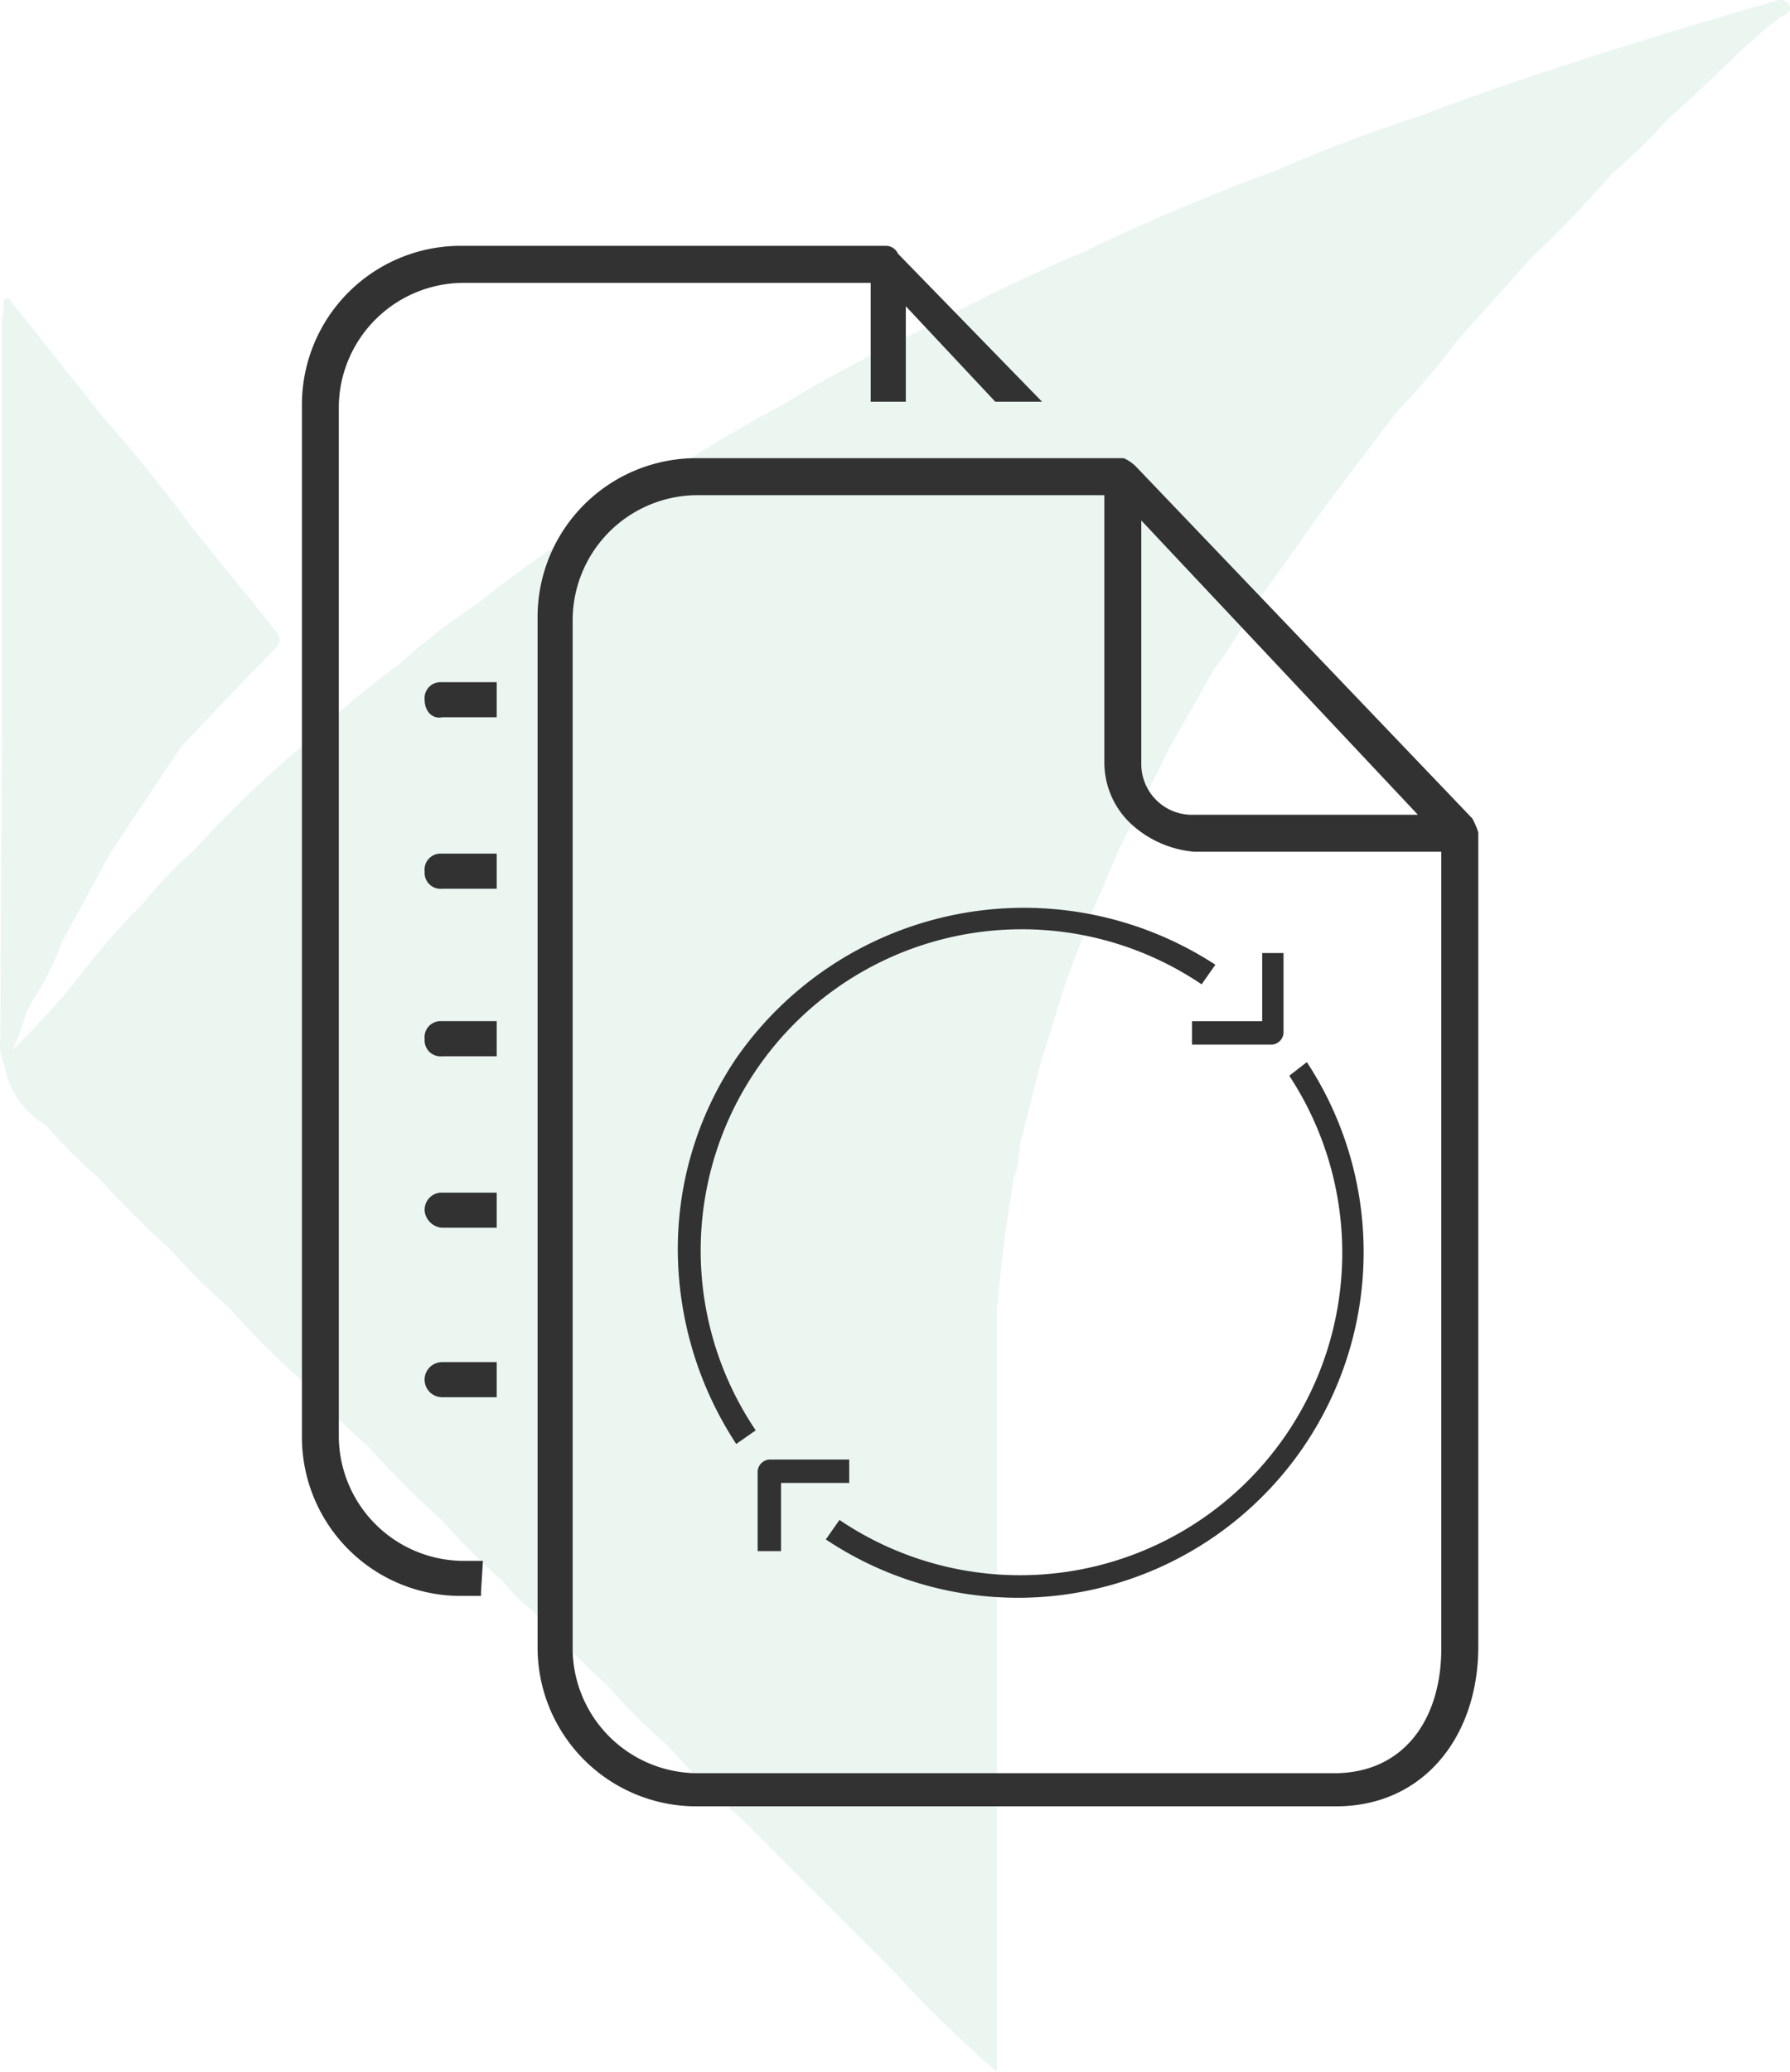
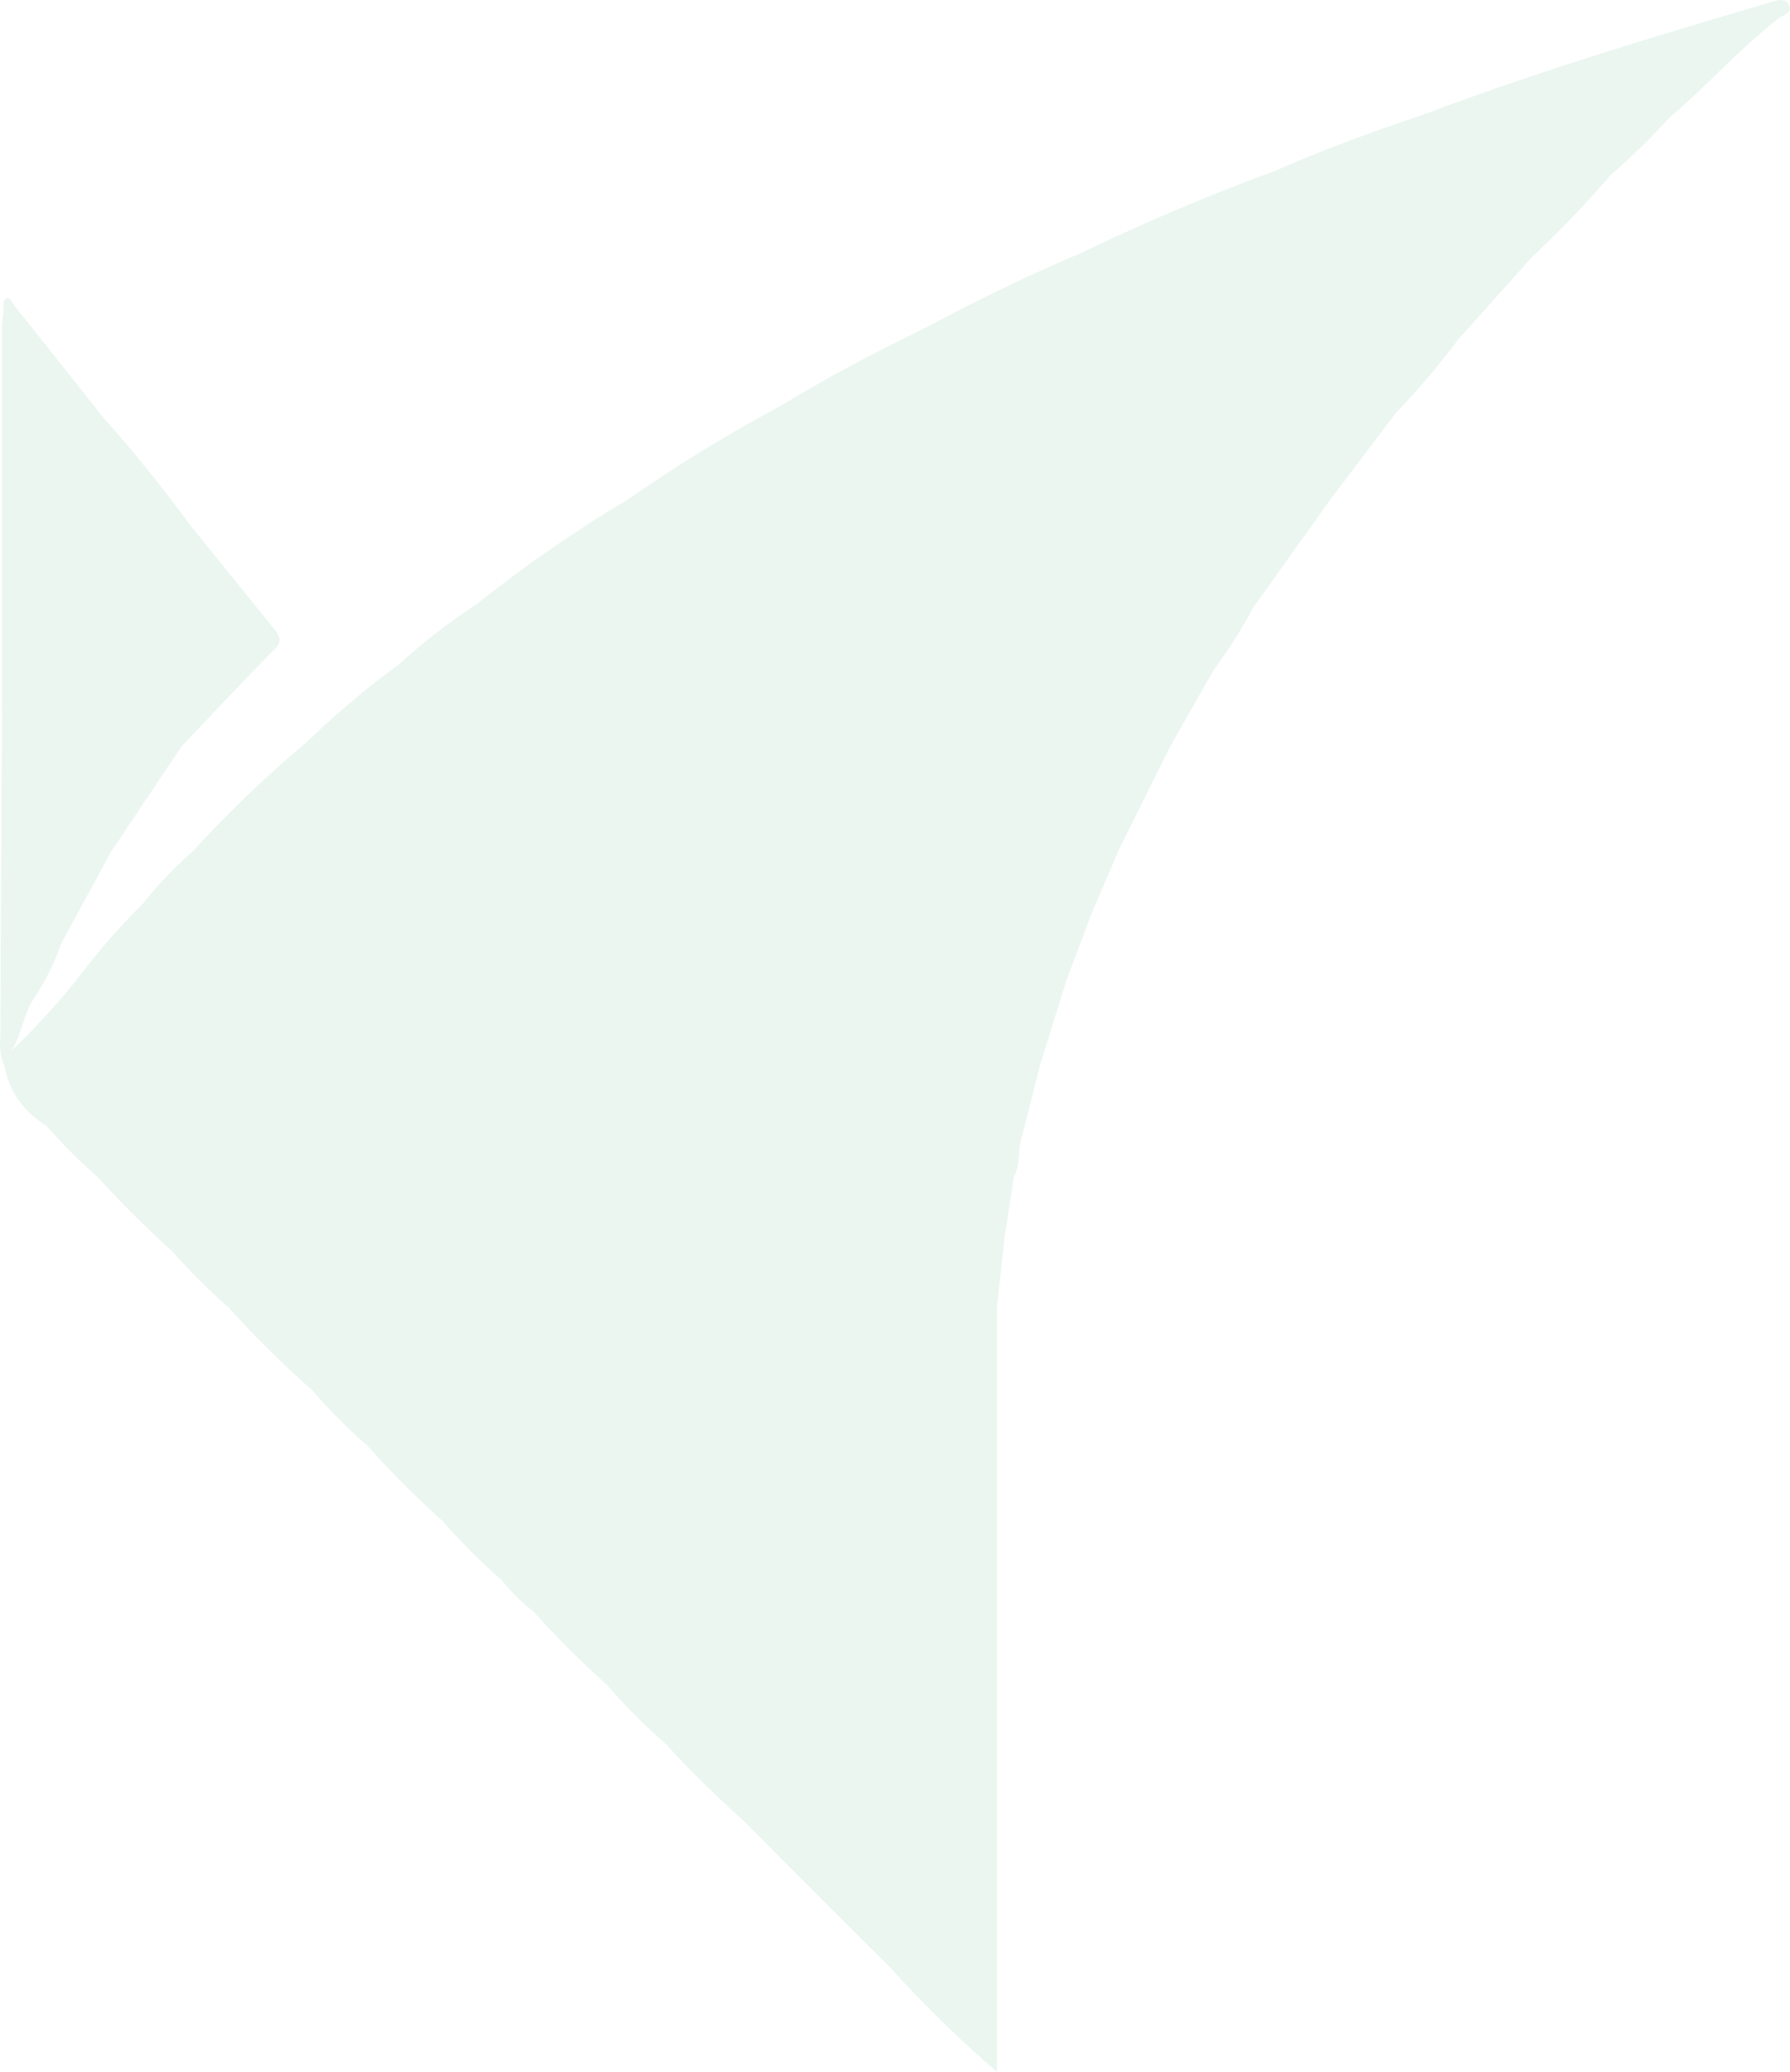
<svg xmlns="http://www.w3.org/2000/svg" width="50.984" height="59" viewBox="0 0 50.984 59">
  <g id="Group_620" data-name="Group 620" transform="translate(-556 -462)">
    <g id="Group_532" data-name="Group 532" transform="translate(0 -7)">
      <g id="Слой_1" data-name="Слой 1" transform="translate(556 469)" opacity="0.1">
        <path id="Path_14" data-name="Path 14" d="M50.925.155c-.09-.249-.356-.164-.546-.1-3.327.975-6.649,1.979-9.894,3.2-1.413.475-2.827.987-4.2,1.594-1.894.69-3.743,1.481-5.558,2.352-1.527.645-3.011,1.371-4.472,2.151-1.382.673-2.736,1.38-4.051,2.185a43.909,43.909,0,0,0-4.367,2.674h0a39.03,39.03,0,0,0-4.3,2.974,18.041,18.041,0,0,0-2.228,1.727,24.8,24.8,0,0,0-2.623,2.213h0a32.873,32.873,0,0,0-3.223,3.087h0a11.774,11.774,0,0,0-1.433,1.5,19.15,19.15,0,0,0-1.837,2.106A21.067,21.067,0,0,1,.288,29.9c.3-.483.336-1.066.656-1.512a7.35,7.35,0,0,0,.76-1.543l1.413-2.6h0l2.007-3c.885-.933,1.764-1.871,2.669-2.787.2-.2.13-.336.017-.509L5.4,14.973h0C4.616,13.916,3.8,12.884,2.917,11.9Q1.628,10.269.33,8.647c-.054-.068-.1-.263-.249-.113-.042.042-.017.153-.02.235h0c-.02.2-.051.4-.051.608V20.124a3.364,3.364,0,0,1,0,.447c0,.045,0,.093,0,.141q-.025,4.4-.042,8.806a1.654,1.654,0,0,0,.071.721.379.379,0,0,0,.034.068,2.52,2.52,0,0,0,1.2,1.73h0a14.954,14.954,0,0,0,1.481,1.481h0a29.446,29.446,0,0,0,2.1,2.092h0A17.217,17.217,0,0,0,6.47,37.218h0a28.42,28.42,0,0,0,2.372,2.349,16.236,16.236,0,0,0,1.586,1.594,28.154,28.154,0,0,0,2.112,2.117,19.95,19.95,0,0,0,1.73,1.727,4.61,4.61,0,0,0,.862.848,27.3,27.3,0,0,0,2.1,2.1,18.236,18.236,0,0,0,1.716,1.719c.7.786,1.47,1.507,2.245,2.216l2.219,2.233,1.857,1.846a35.9,35.9,0,0,0,3.084,3.019V44.853h0V39.3h0V37.2h0c.068-.611.133-1.221.2-1.835a.7.7,0,0,0,.014-.139l.269-1.736c.2-.384.1-.828.252-1.224h0c.167-.659.331-1.317.5-1.979h0l.735-2.36.743-1.979c.249-.565.495-1.156.743-1.733h0l1.476-2.971,1.249-2.194a13.617,13.617,0,0,0,1.108-1.75l2.2-3.081,1.871-2.471a22.818,22.818,0,0,0,1.775-2.092l2.1-2.346a29.723,29.723,0,0,0,2.245-2.341,18.823,18.823,0,0,0,1.665-1.625h0c1.066-.9,1.993-1.959,3.11-2.827C50.724.42,51.007.375,50.925.155Z" transform="translate(0.044 0.013)" fill="#30a672" />
      </g>
    </g>
    <g id="corp-icon-16" transform="translate(564.3 468.6)">
-       <path id="Path_1520" data-name="Path 1520" d="M33.639,16.709l-9.6-10.041a1.161,1.161,0,0,0-.333-.222H11.561A4.522,4.522,0,0,0,7.012,10.94V40.285a4.522,4.522,0,0,0,4.493,4.549H29.756c2.5,0,4.05-2,4.05-4.549V17.1A2.7,2.7,0,0,0,33.639,16.709Zm-9.43-8.487L32.086,16.6H25.707a1.445,1.445,0,0,1-1.5-1.442V8.222Zm8.543,21.8V40.341c0,2-1.054,3.55-3.051,3.55H11.561A3.564,3.564,0,0,1,8.011,40.4V11.051A3.564,3.564,0,0,1,11.506,7.5H23.155v7.6a2.393,2.393,0,0,0,.777,1.775,3.041,3.041,0,0,0,1.775.777h7.045V30.023ZM5.4,38.732v.111H4.849A4.522,4.522,0,0,1,.3,34.35h0V4.949A4.522,4.522,0,0,1,4.793.4H16.942a.375.375,0,0,1,.333.222L21.38,4.838H20.048L17.5,2.12V4.838h-1V1.454H4.9a3.564,3.564,0,0,0-3.55,3.495V34.294a3.564,3.564,0,0,0,3.495,3.55h.61Zm.5-5.547H4.294a.5.5,0,0,1,0-1H5.847v1ZM3.795,27.859a.489.489,0,0,1,.444-.5H5.847v1H4.294a.536.536,0,0,1-.5-.5Zm0-4.882a.453.453,0,0,1,.444-.5H5.847v1H4.294a.453.453,0,0,1-.5-.444Zm0-4.771a.453.453,0,0,1,.444-.5H5.847v1H4.294a.453.453,0,0,1-.5-.444v-.055Zm0-4.882a.453.453,0,0,1,.444-.5H5.847v1H4.294C4.017,13.88,3.795,13.658,3.795,13.325Z" transform="translate(0 0)" fill="#323232" />
      <g id="Group_530" data-name="Group 530" transform="translate(11.006 19.25)">
        <g id="Group_523" data-name="Group 523" transform="translate(14.645 1.287)">
          <g id="Group_522" data-name="Group 522">
-             <path id="Path_1521" data-name="Path 1521" d="M48,36.7v1.942H46v.666h2.274a.358.358,0,0,0,.333-.333h0V36.7Z" transform="translate(-46 -36.7)" fill="#323232" />
-           </g>
+             </g>
        </g>
        <g id="Group_525" data-name="Group 525" transform="translate(2.274 15.71)">
          <g id="Group_524" data-name="Group 524">
-             <path id="Path_1522" data-name="Path 1522" d="M24.033,62.7a.358.358,0,0,0-.333.333h0v2.274h.666V63.366h1.942V62.7Z" transform="translate(-23.7 -62.7)" fill="#323232" />
-           </g>
+             </g>
        </g>
        <g id="Group_527" data-name="Group 527">
          <g id="Group_526" data-name="Group 526">
-             <path id="Path_1523" data-name="Path 1523" d="M21.264,38.663A9.694,9.694,0,0,0,19.6,44.154a10.139,10.139,0,0,0,1.664,5.492l.555-.388a9.147,9.147,0,0,1,12.7-12.7L34.911,36A9.981,9.981,0,0,0,21.264,38.663Z" transform="translate(-19.6 -34.38)" fill="#323232" />
-           </g>
+             </g>
        </g>
        <g id="Group_529" data-name="Group 529" transform="translate(4.216 4.393)">
          <g id="Group_528" data-name="Group 528">
-             <path id="Path_1524" data-name="Path 1524" d="M40.9,42.3l-.5.388A9.18,9.18,0,0,1,27.588,55.336l-.388.555A9.845,9.845,0,0,0,40.9,42.3Z" transform="translate(-27.2 -42.3)" fill="#323232" />
-           </g>
+             </g>
        </g>
      </g>
    </g>
  </g>
</svg>